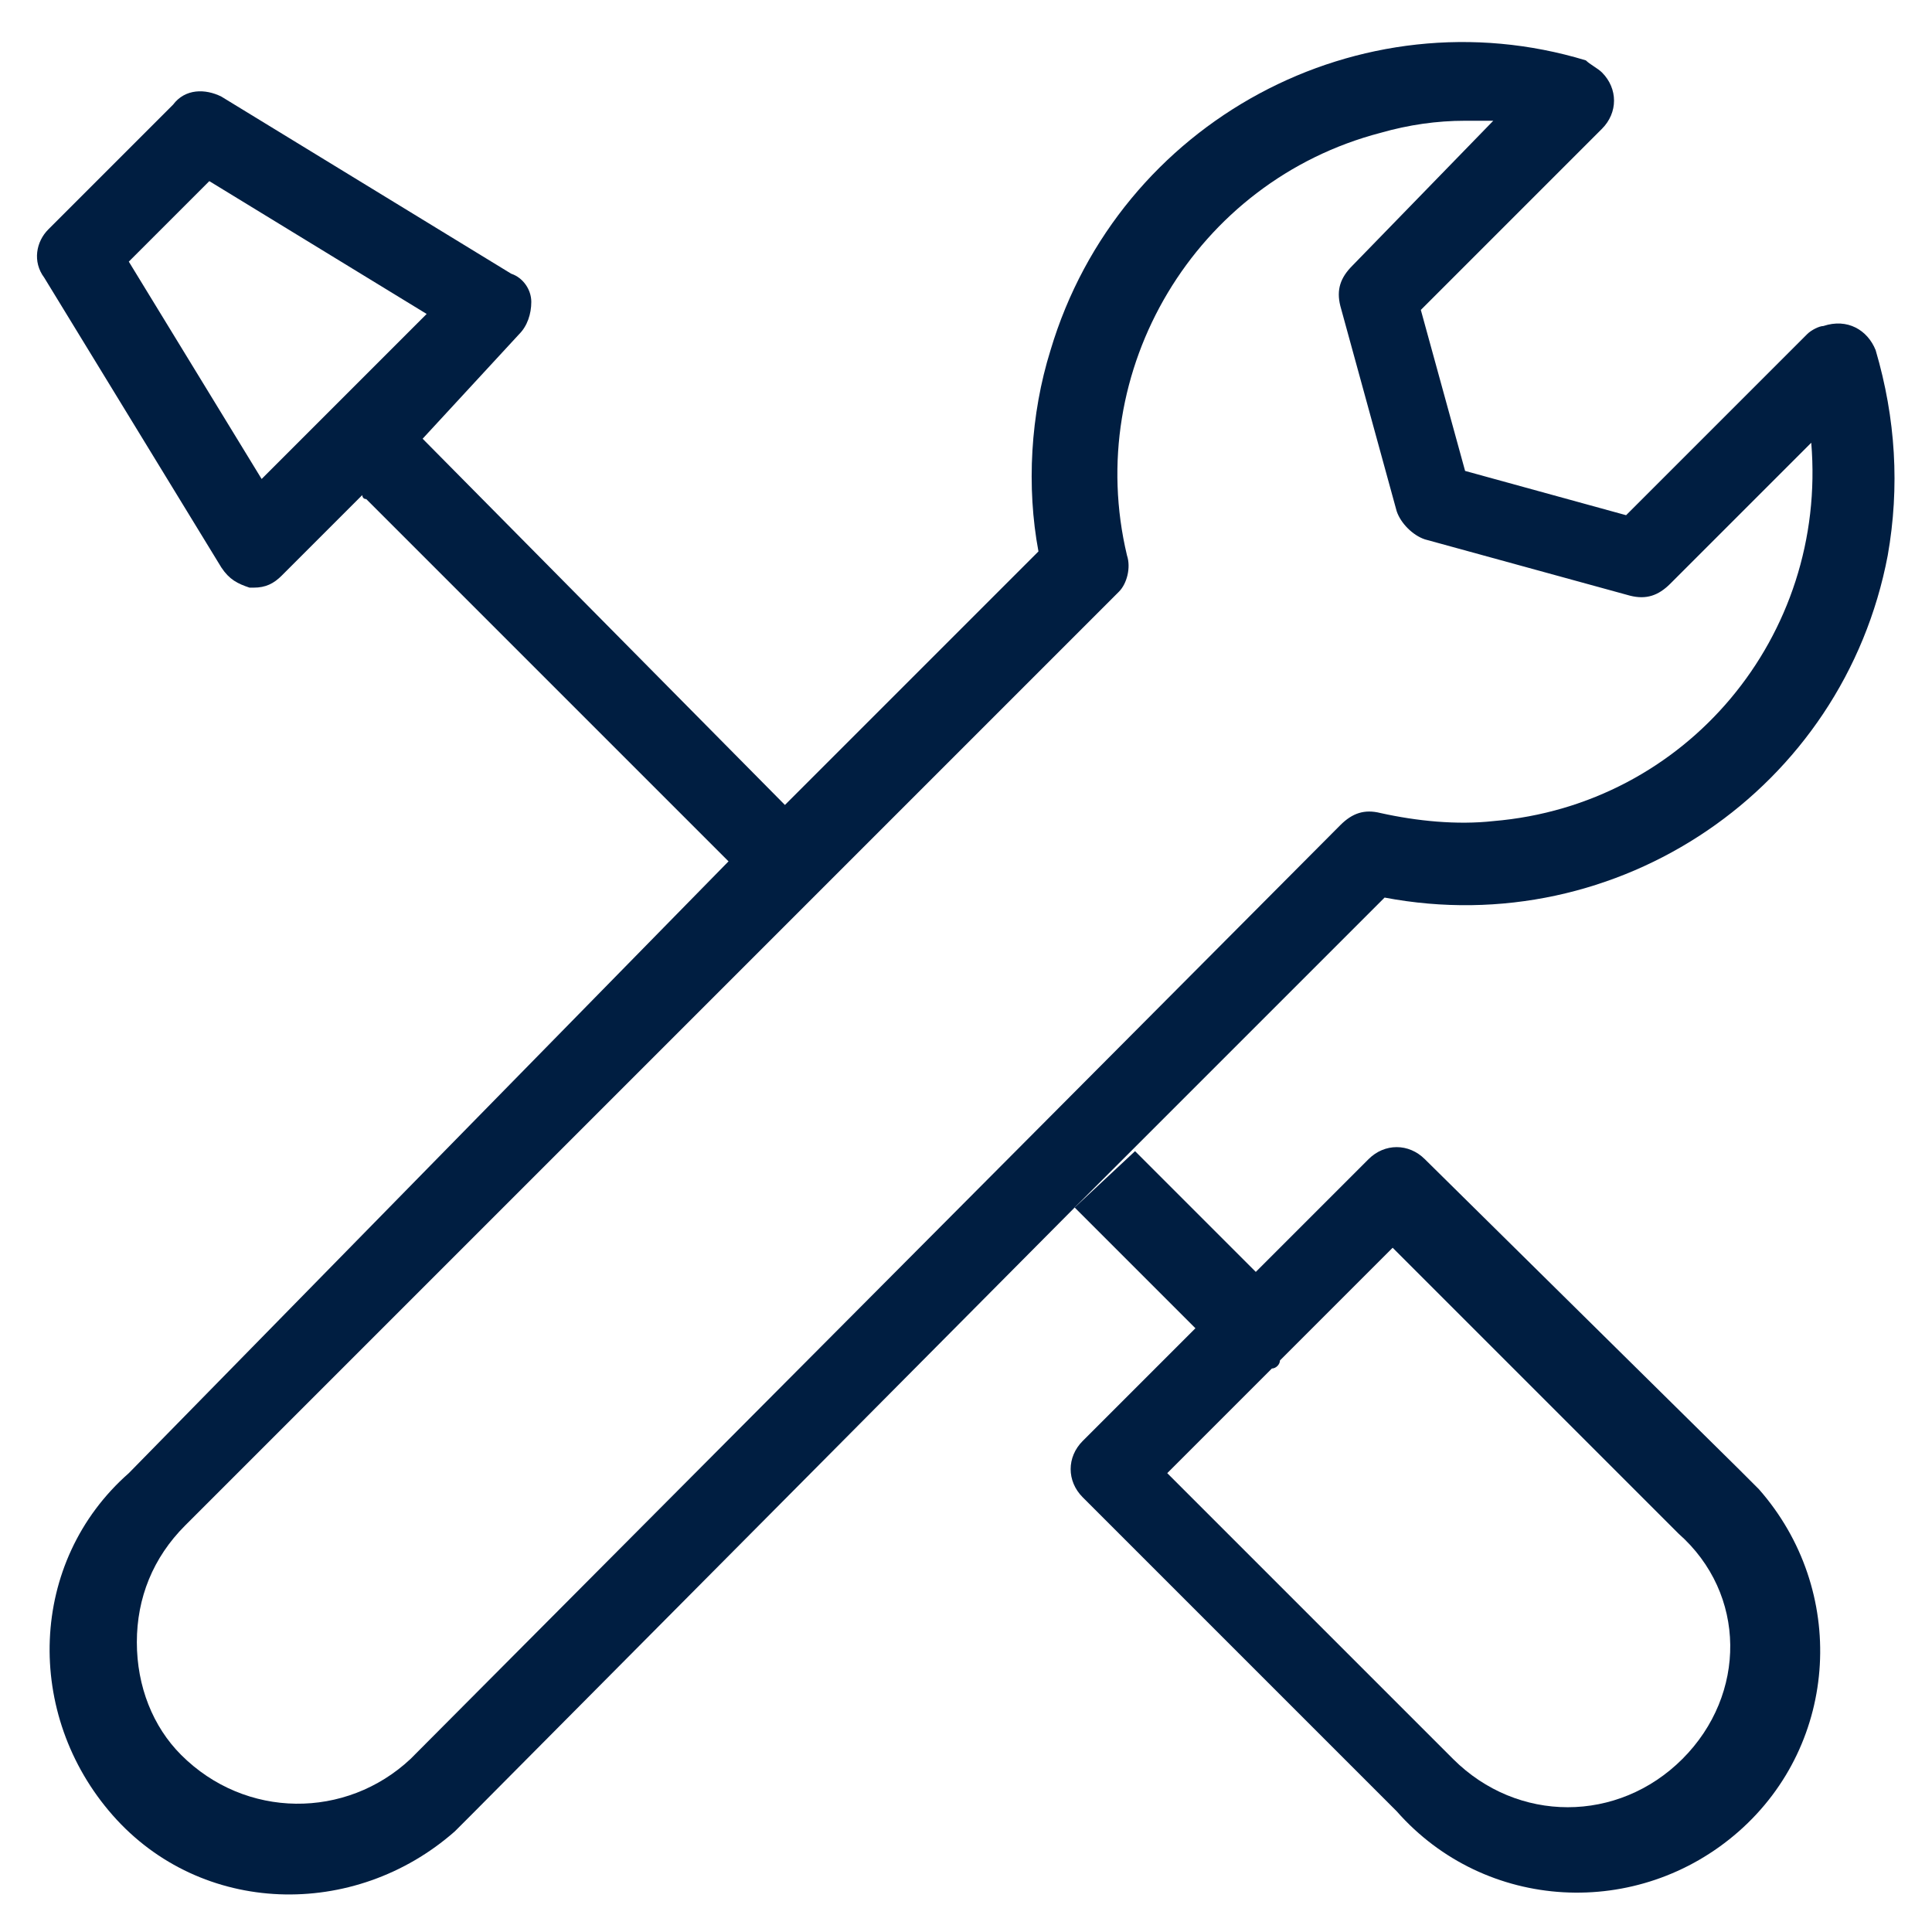
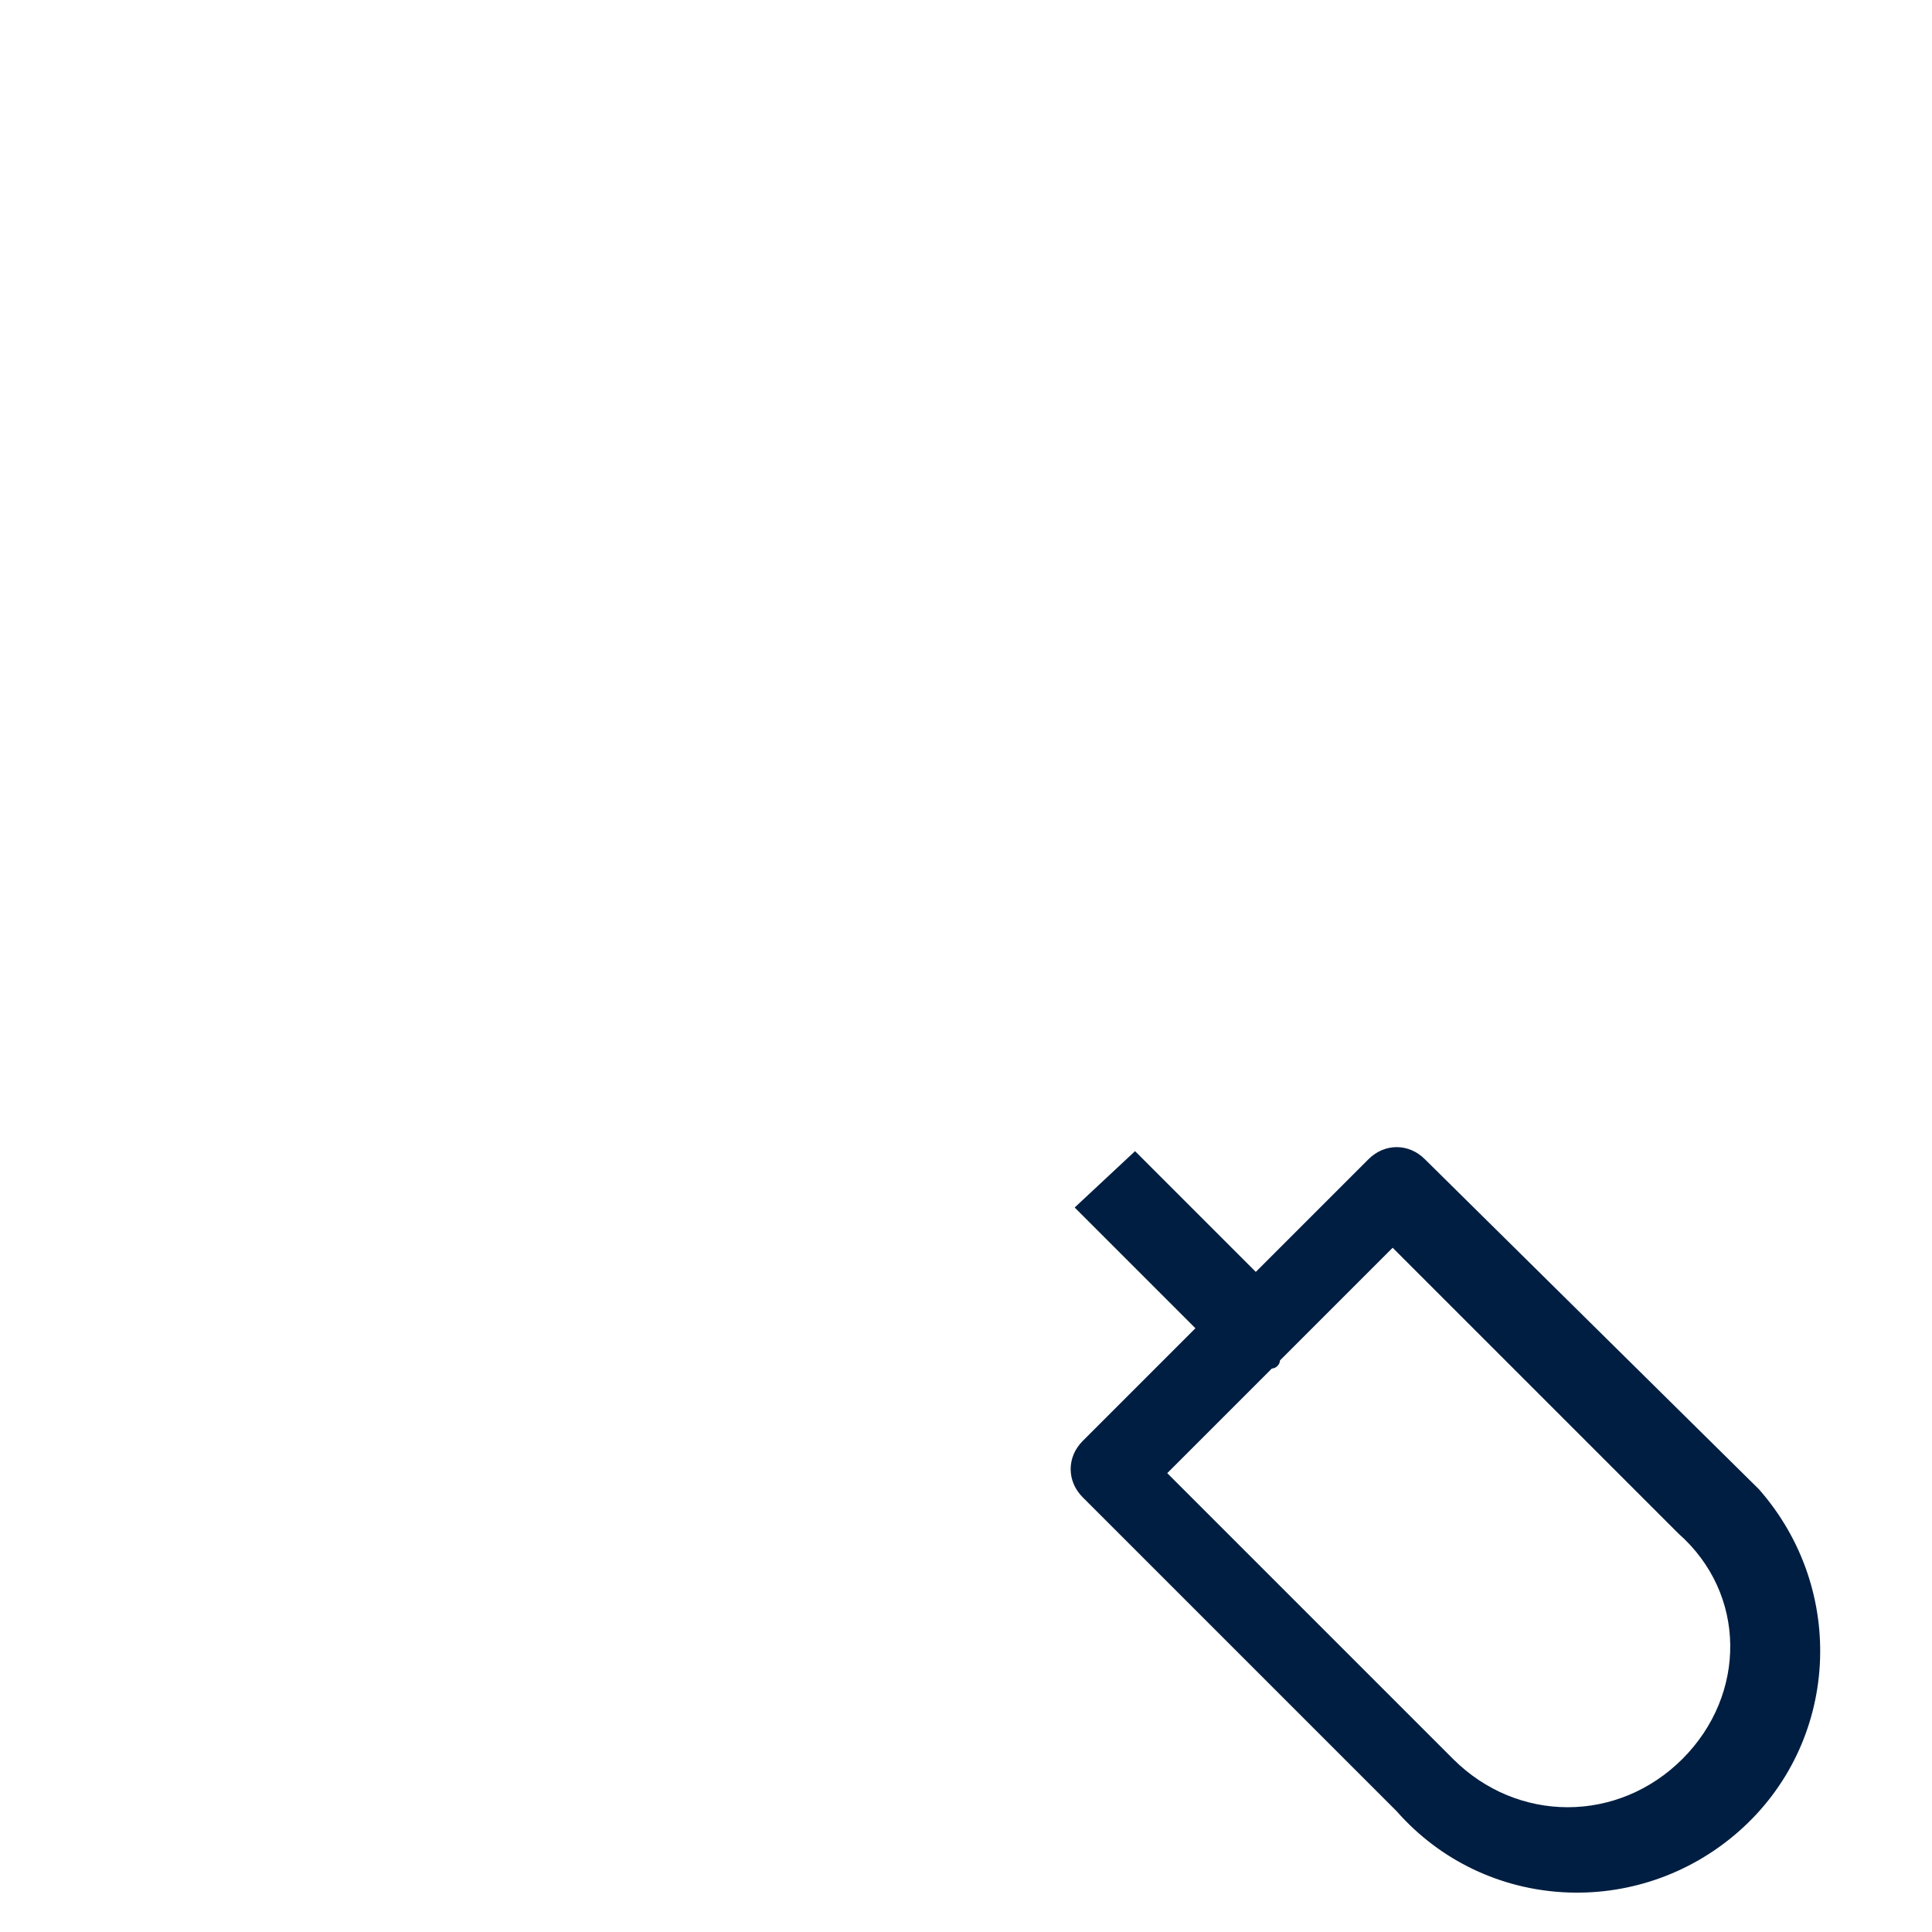
<svg xmlns="http://www.w3.org/2000/svg" version="1.1" id="Layer_1" x="0px" y="0px" viewBox="0 0 48 48" style="enable-background:new 0 0 48 48;" xml:space="preserve">
  <style type="text/css">
	.st0{fill:#001E41;}
</style>
-   <path class="st0" d="M35.4,28.8c-0.4-0.4-1-0.4-1.4,0l-2.8,2.8l-3-3L26.7,30l3,3l-2.8,2.8c-0.4,0.4-0.4,1,0,1.4c0,0,0,0,0,0l7.8,7.8  c2.2,2.5,6,2.7,8.5,0.5c2.5-2.2,2.7-6,0.5-8.5c-0.2-0.2-0.3-0.3-0.5-0.5L35.4,28.8z M41.8,43.7c-1.6,1.6-4.1,1.6-5.7,0l-7.1-7.1  l2.6-2.6c0.1,0,0.2-0.1,0.2-0.2c0.1-0.1,0.1-0.1,0.2-0.2l2.6-2.6l7.1,7.1C43.4,39.6,43.4,42.1,41.8,43.7  C41.8,43.7,41.8,43.7,41.8,43.7z" />
-   <path class="st0" d="M10.5,10.9L10.5,10.9l2.4-2.6c0.2-0.2,0.3-0.5,0.3-0.8c0-0.3-0.2-0.6-0.5-0.7L5.5,2.4C5.1,2.2,4.6,2.2,4.3,2.6  L1.2,5.7C0.9,6,0.8,6.5,1.1,6.9l4.4,7.2c0.2,0.3,0.4,0.4,0.7,0.5h0.1c0.3,0,0.5-0.1,0.7-0.3l2-2c0,0,0,0.1,0.1,0.1l9.2,9.2l1.4-1.4  L10.5,10.9z M6.5,11.9L3.2,6.5l2-2l5.4,3.3L6.5,11.9z" />
-   <path class="st0" d="M34.4,22.3c5.8,1.1,11.4-2.7,12.5-8.5c0.3-1.7,0.2-3.4-0.3-5.1c-0.2-0.5-0.7-0.8-1.3-0.6  c-0.1,0-0.3,0.1-0.4,0.2l-4.5,4.5l-4-1.1l-1.1-4l4.5-4.5c0.4-0.4,0.4-1,0-1.4c-0.1-0.1-0.3-0.2-0.4-0.3c-5.6-1.7-11.6,1.5-13.3,7.2  c-0.5,1.6-0.6,3.4-0.3,5l-6.3,6.3l-1.4,1.4L3.2,36.6c-2.5,2.2-2.6,6-0.4,8.5s6,2.6,8.5,0.4c0.1-0.1,0.3-0.3,0.4-0.4L26.7,30l1.4-1.4  L34.4,22.3z M10.2,43.7c-1.6,1.5-4.1,1.5-5.7-0.1c-0.7-0.7-1.1-1.7-1.1-2.8c0-1.1,0.4-2.1,1.2-2.9l23.2-23.2  c0.2-0.2,0.3-0.6,0.2-0.9c-1.1-4.6,1.7-9.3,6.3-10.5c0.7-0.2,1.4-0.3,2.1-0.3c0.2,0,0.5,0,0.7,0l-3.5,3.6c-0.3,0.3-0.4,0.6-0.3,1  l1.4,5.1c0.1,0.3,0.4,0.6,0.7,0.7l5.1,1.4c0.4,0.1,0.7,0,1-0.3l3.5-3.5c0.4,4.8-3.1,9-7.9,9.4c-0.9,0.1-1.9,0-2.8-0.2  c-0.4-0.1-0.7,0-1,0.3L10.2,43.7z" />
+   <path class="st0" d="M35.4,28.8c-0.4-0.4-1-0.4-1.4,0l-2.8,2.8l-3-3L26.7,30l3,3l-2.8,2.8c-0.4,0.4-0.4,1,0,1.4c0,0,0,0,0,0l7.8,7.8  c2.2,2.5,6,2.7,8.5,0.5c2.5-2.2,2.7-6,0.5-8.5L35.4,28.8z M41.8,43.7c-1.6,1.6-4.1,1.6-5.7,0l-7.1-7.1  l2.6-2.6c0.1,0,0.2-0.1,0.2-0.2c0.1-0.1,0.1-0.1,0.2-0.2l2.6-2.6l7.1,7.1C43.4,39.6,43.4,42.1,41.8,43.7  C41.8,43.7,41.8,43.7,41.8,43.7z" />
</svg>